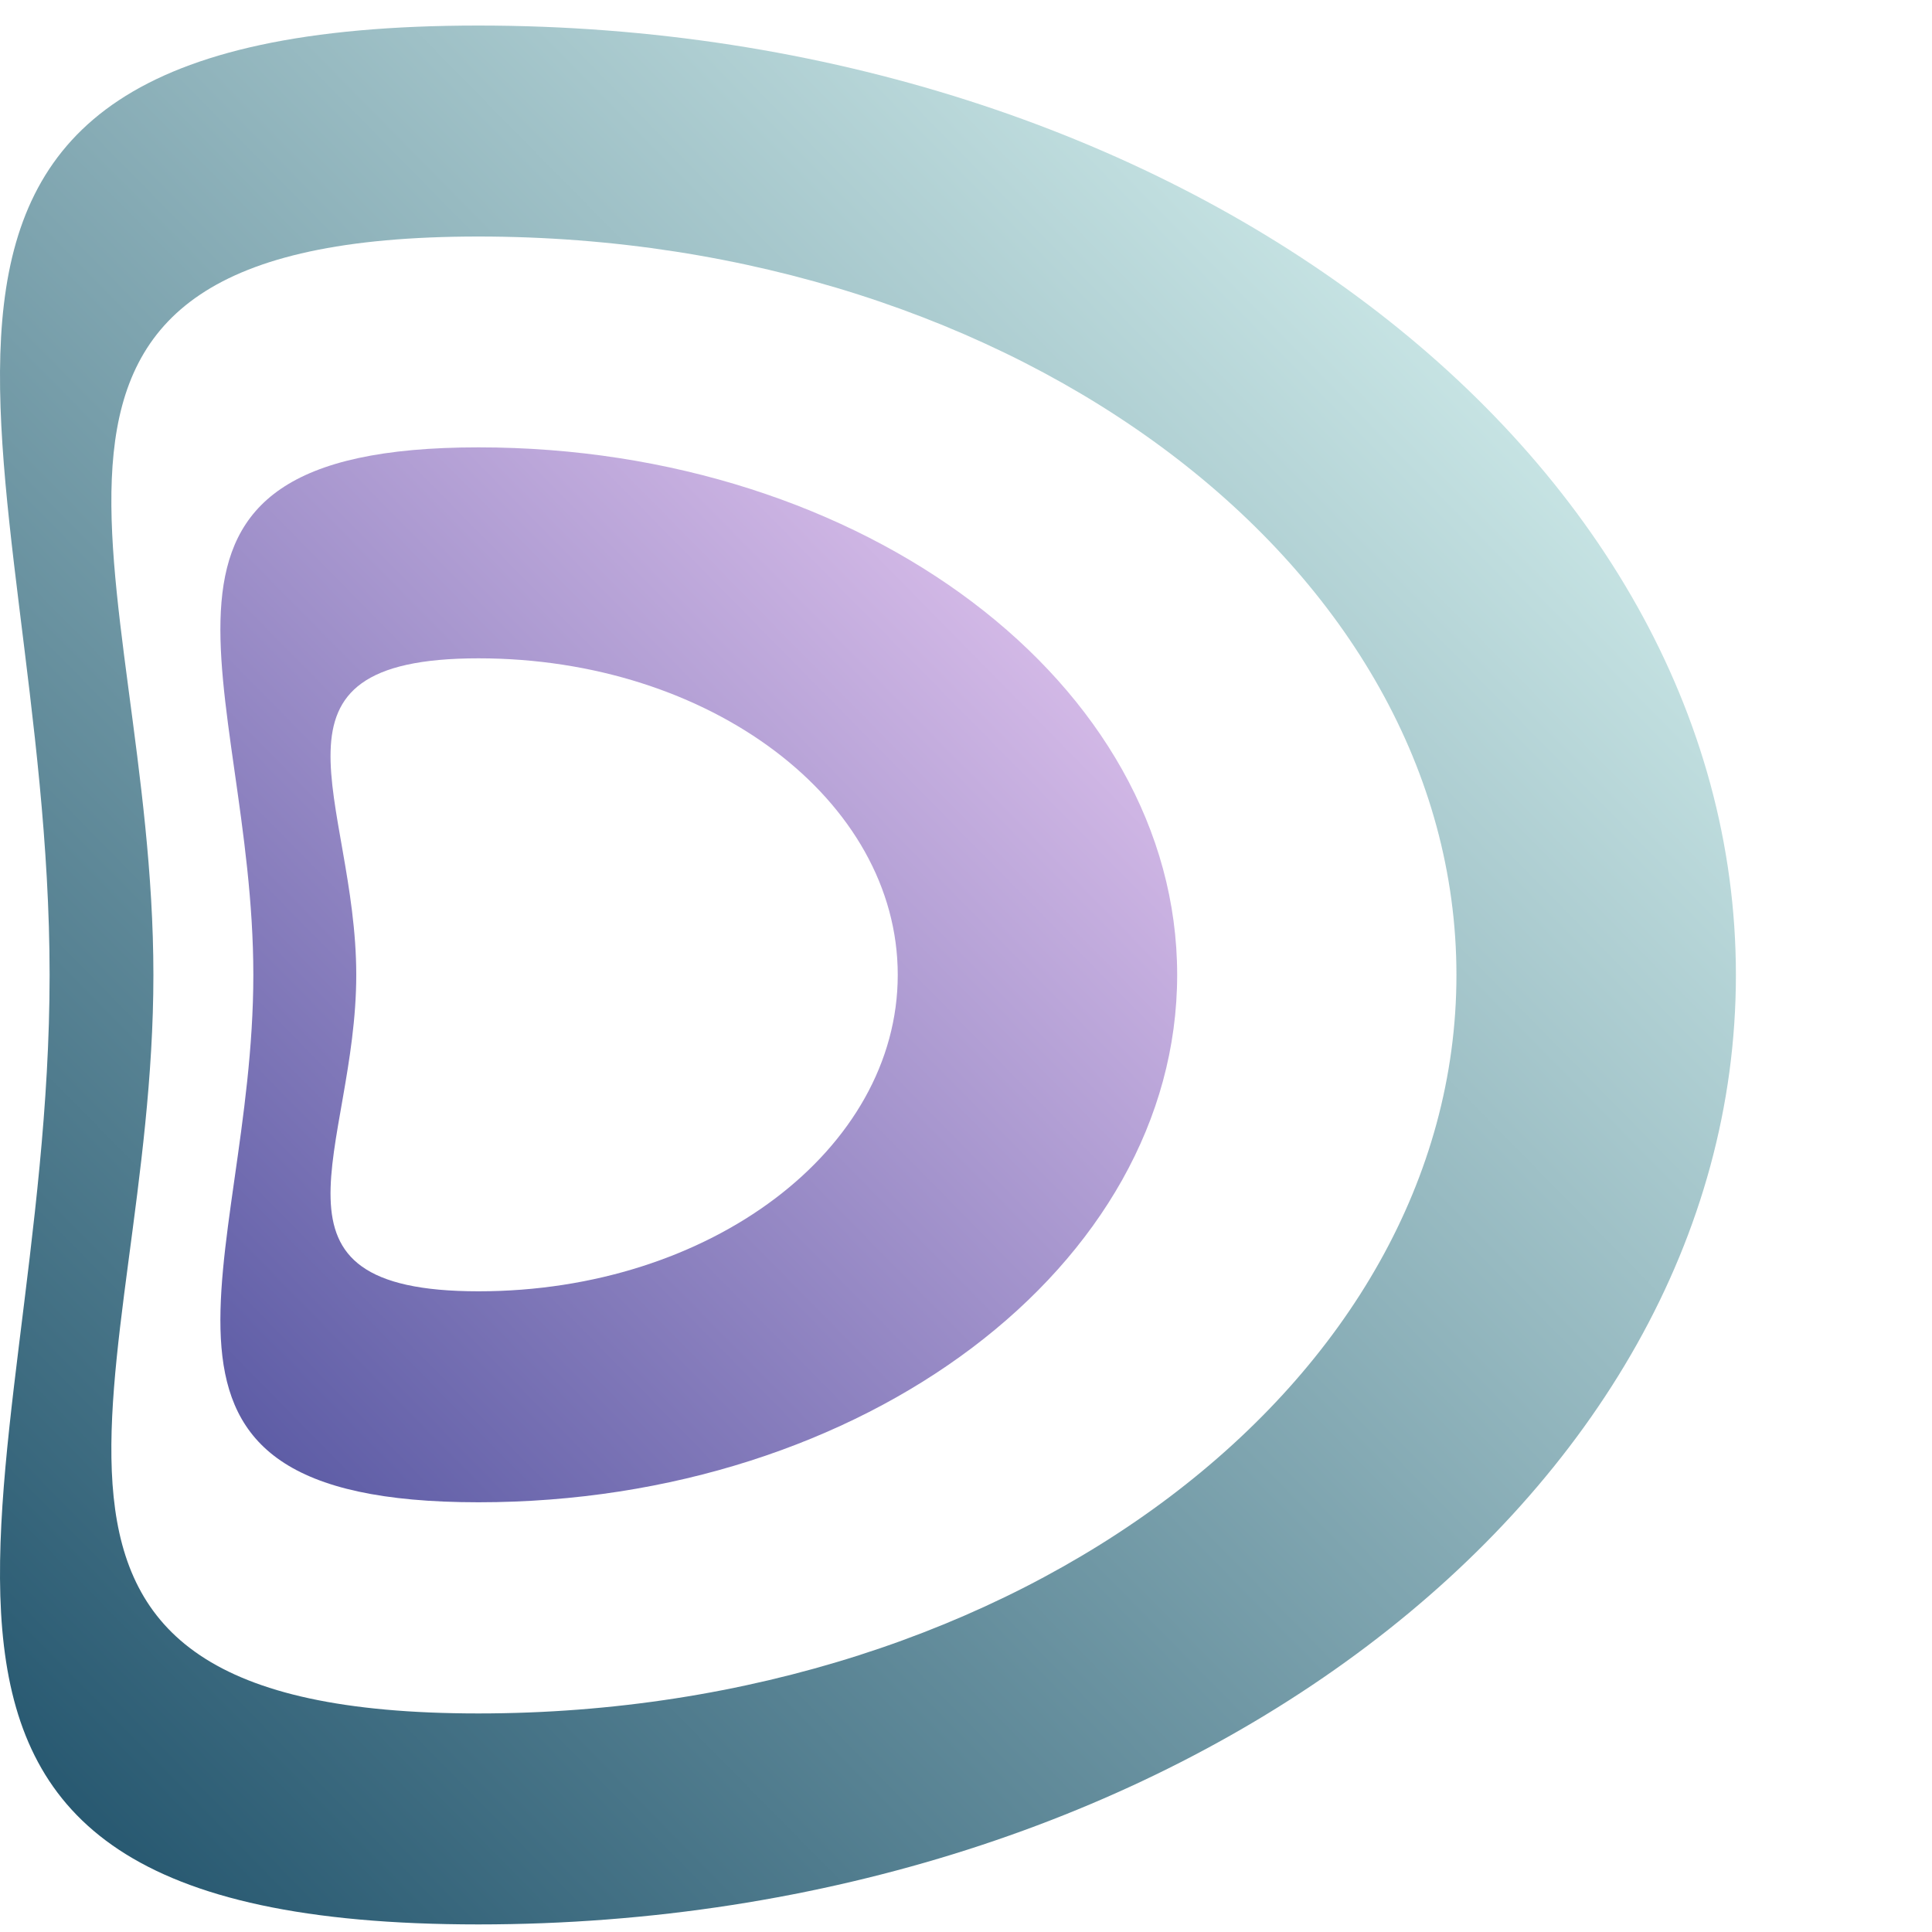
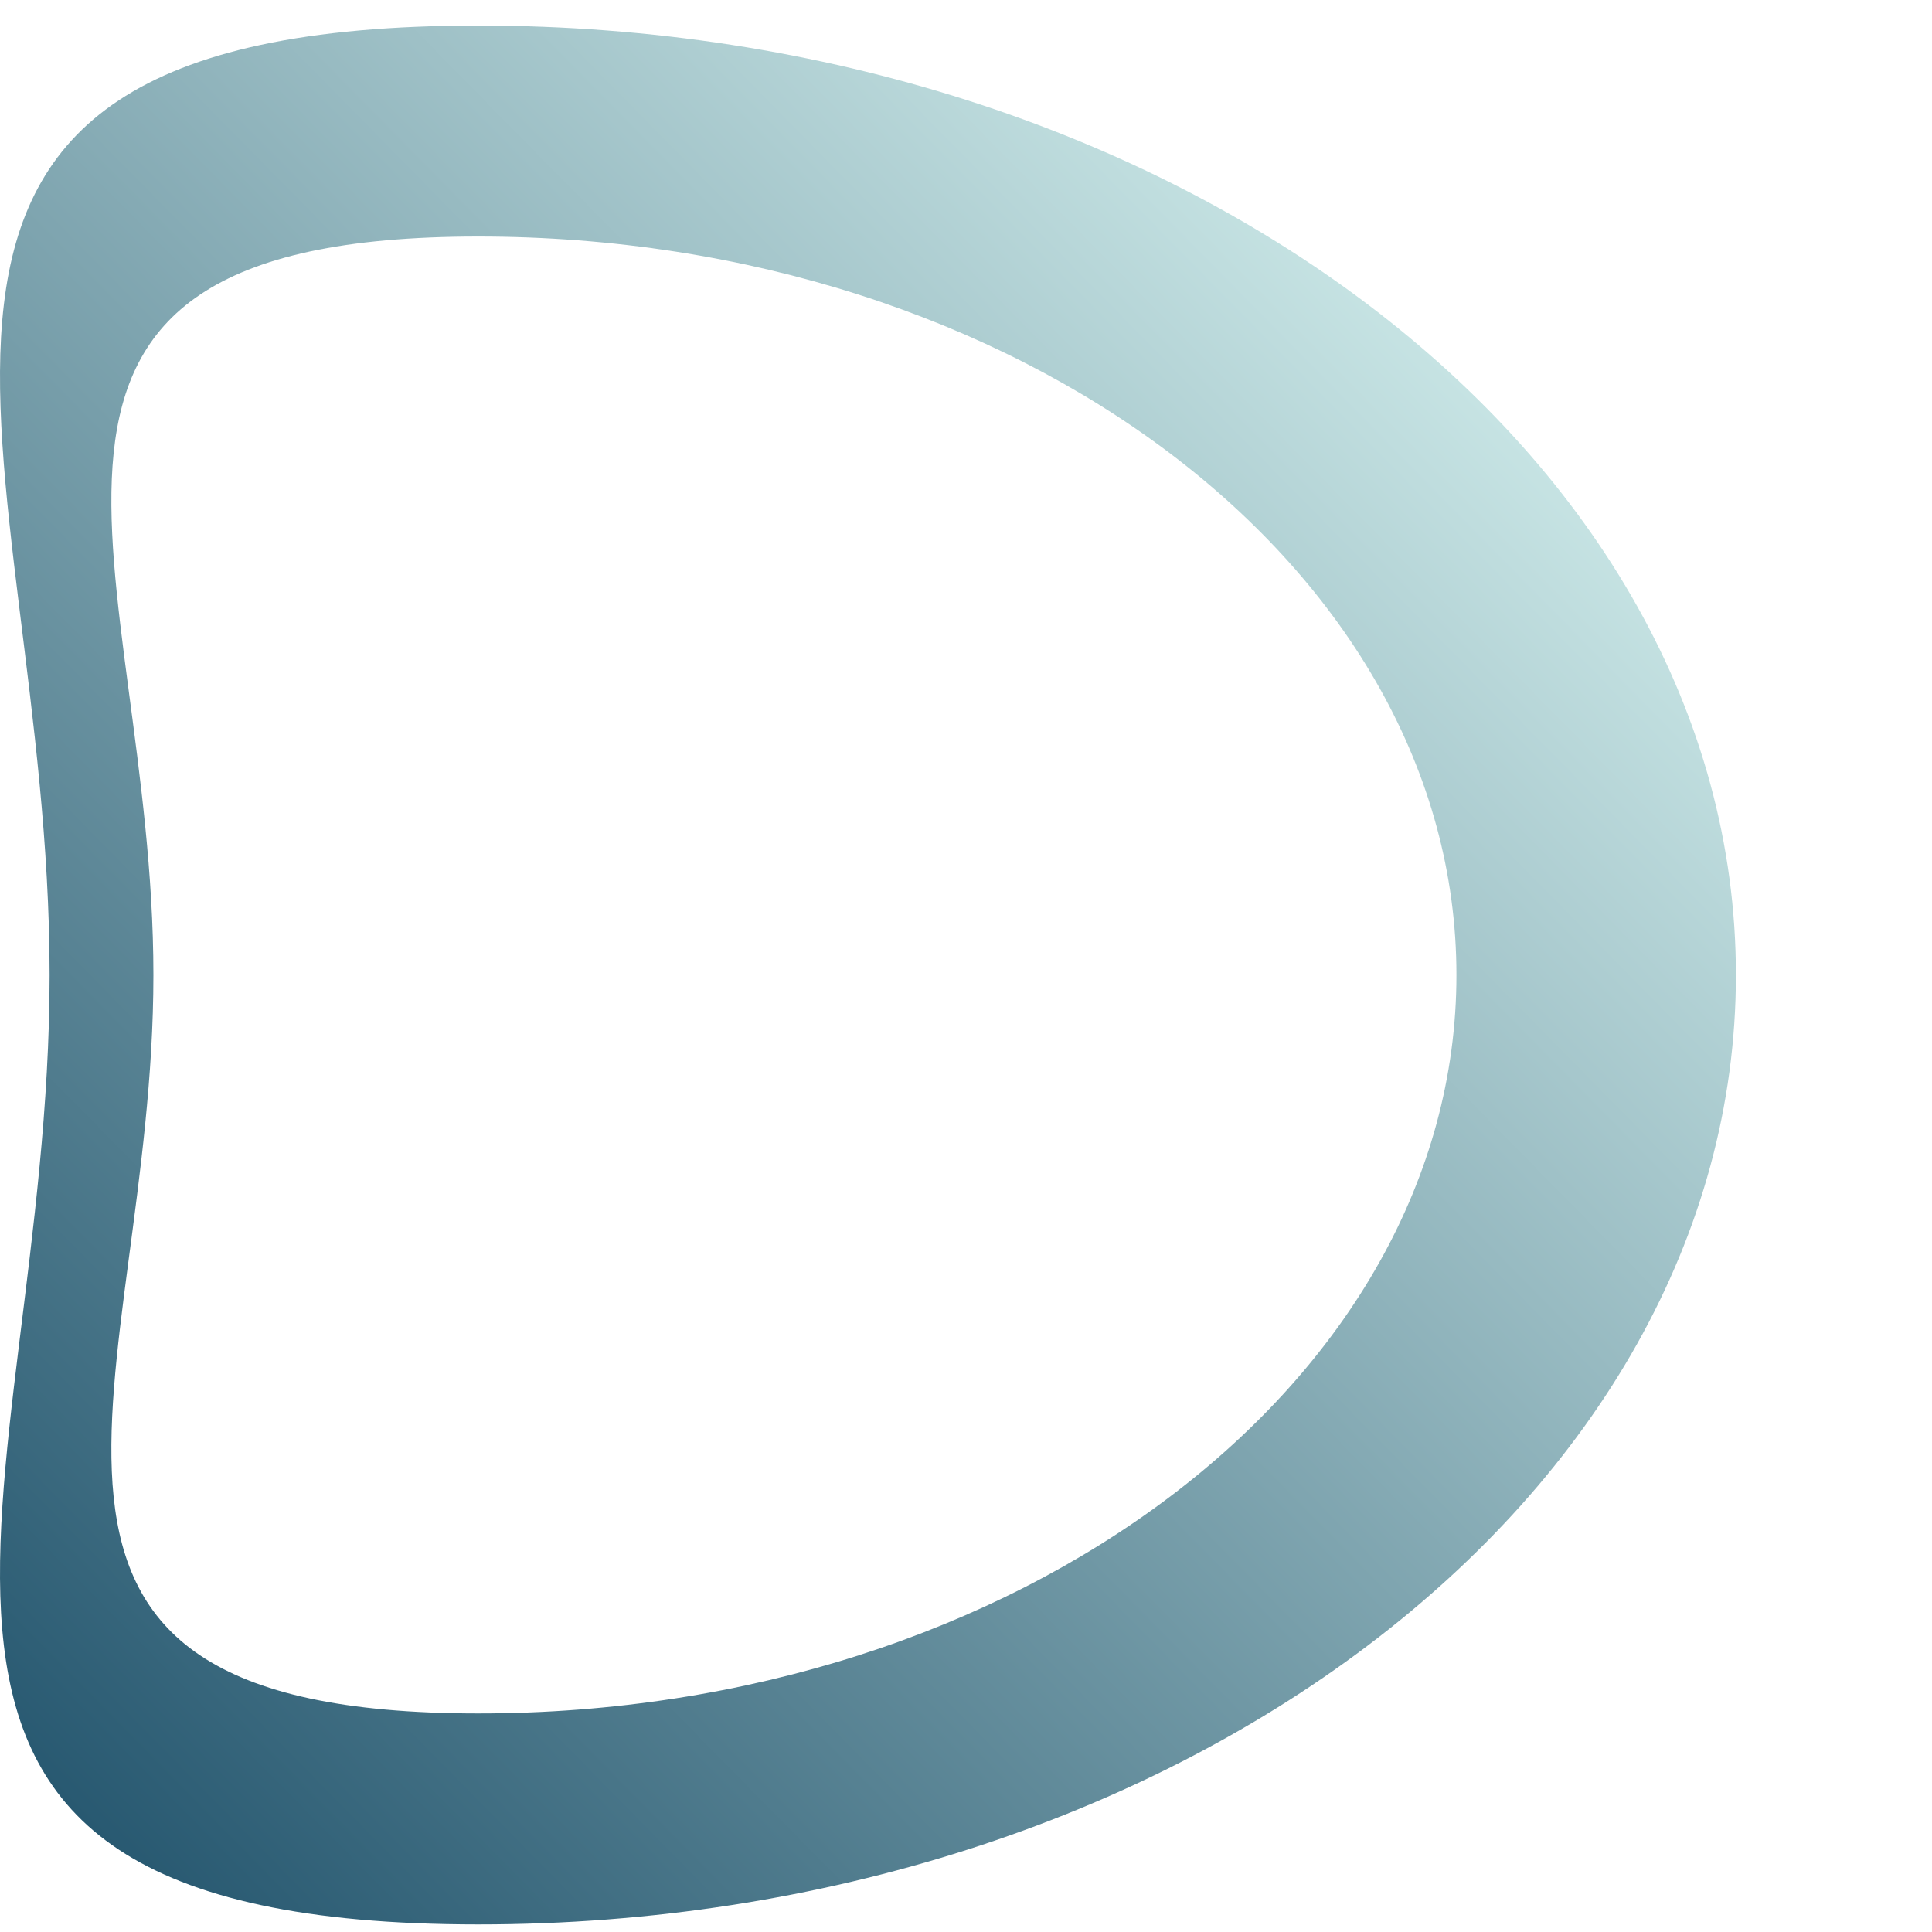
<svg xmlns="http://www.w3.org/2000/svg" width="40" height="40" viewBox="0 0 40 40" fill="none">
  <path d="M1.027 20.186C1.027 31.025 -4.453 39.843 9.904 39.843C24.26 39.843 35.94 31.025 35.94 20.186C35.94 9.347 24.26 0.529 9.904 0.529C-4.453 0.529 1.027 9.347 1.027 20.186ZM3.176 20.186C3.176 11.756 -1.262 4.897 9.904 4.897C21.07 4.897 30.154 11.756 30.154 20.186C30.154 28.617 21.07 35.475 9.904 35.475C-1.262 35.475 3.176 28.617 3.176 20.186Z" fill="url(#paint0_linear_3234_33251)" />
-   <path d="M5.245 20.183C5.245 26.204 1.932 31.103 9.908 31.103C17.884 31.103 24.372 26.204 24.372 20.183C24.372 14.161 17.884 9.262 9.908 9.262C1.932 9.262 5.245 14.161 5.245 20.183ZM7.376 20.183C7.376 16.564 5.115 13.63 9.908 13.63C14.701 13.63 18.587 16.564 18.587 20.183C18.587 23.801 14.701 26.735 9.908 26.735C5.115 26.735 7.376 23.801 7.376 20.183Z" fill="url(#paint1_linear_3234_33251)" />
  <defs>
    <linearGradient id="paint0_linear_3234_33251" x1="-1.07" y1="34.879" x2="28.311" y2="5.945" gradientUnits="userSpaceOnUse">
      <stop stop-color="#285971" />
      <stop offset="1" stop-color="#C6E3E3" />
    </linearGradient>
    <linearGradient id="paint1_linear_3234_33251" x1="3.855" y1="28.33" x2="20.148" y2="12.285" gradientUnits="userSpaceOnUse">
      <stop stop-color="#5E5DA6" />
      <stop offset="1" stop-color="#D2B8E6" />
    </linearGradient>
    <linearGradient id="paint2_linear_3234_33251" x1="70.921" y1="59.327" x2="123.196" y2="7.849" gradientUnits="userSpaceOnUse">
      <stop stop-color="#5E5DA6" />
      <stop offset="1" stop-color="#D2B8E6" />
    </linearGradient>
  </defs>
</svg>